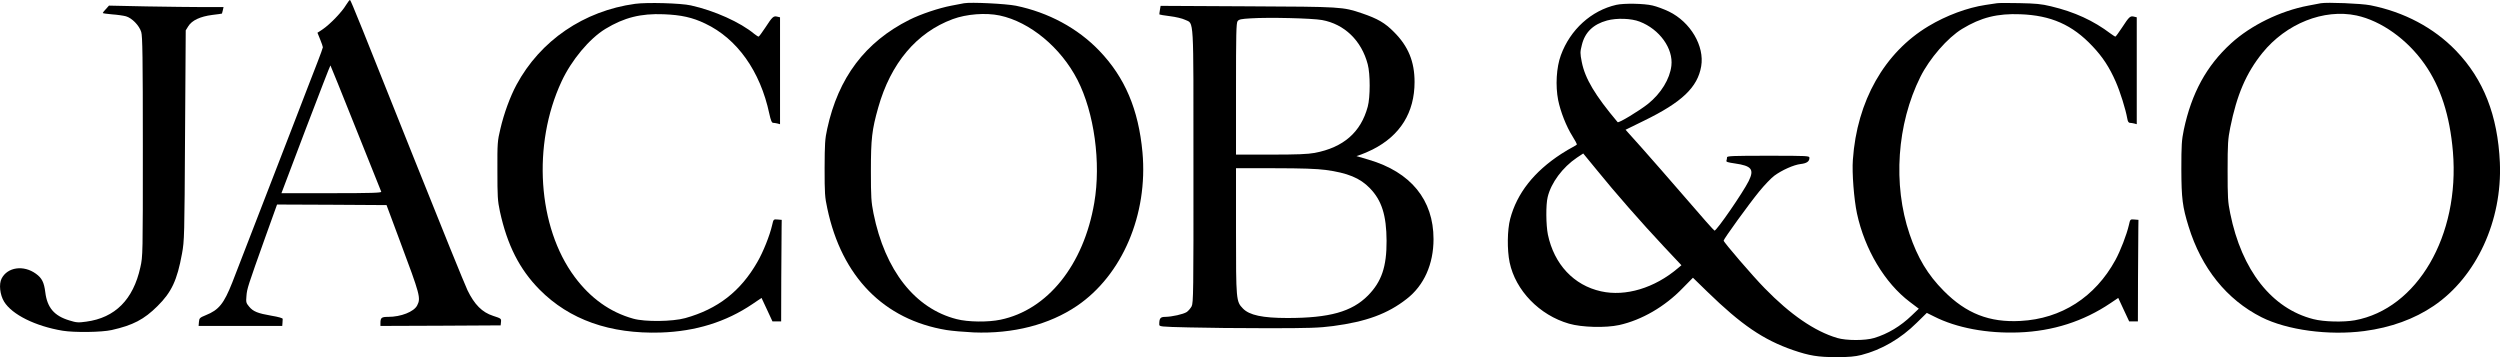
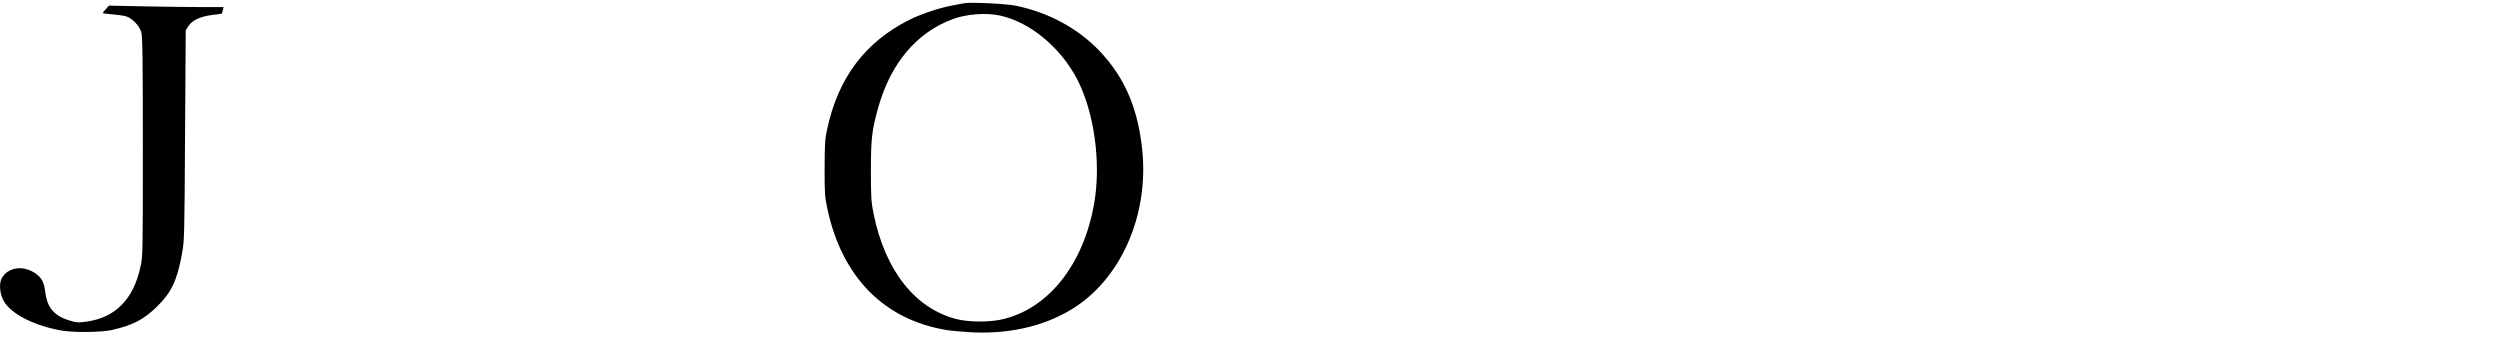
<svg xmlns="http://www.w3.org/2000/svg" width="154" height="22" viewBox="0 0 154 22" fill="none">
-   <path d="M21.314 0.311C21.064 0.738 20.32 1.507 19.875 1.807L19.555 2.017L19.722 2.429C19.813 2.653 19.889 2.87 19.889 2.912C19.889 2.947 19.736 3.373 19.548 3.855C19.361 4.344 18.679 6.085 18.047 7.741C16.475 11.816 14.681 16.451 14.306 17.408C13.791 18.708 13.479 19.093 12.679 19.414C12.303 19.568 12.276 19.596 12.255 19.826L12.234 20.078H14.806H17.386L17.4 19.903C17.4 19.805 17.407 19.694 17.414 19.645C17.421 19.596 17.15 19.519 16.726 19.449C15.877 19.302 15.592 19.19 15.342 18.883C15.161 18.666 15.147 18.617 15.182 18.226C15.217 17.779 15.258 17.653 16.35 14.591L17.066 12.599L20.438 12.613L23.811 12.634L24.631 14.836C25.89 18.198 25.931 18.359 25.695 18.82C25.493 19.204 24.701 19.519 23.915 19.519C23.498 19.519 23.435 19.568 23.435 19.91V20.078L27.141 20.064L30.84 20.043L30.861 19.834C30.882 19.624 30.868 19.617 30.374 19.456C29.7 19.239 29.227 18.764 28.796 17.876C28.629 17.527 27.155 13.899 25.521 9.803C22.232 1.549 21.634 0.074 21.565 0.004C21.544 -0.024 21.433 0.116 21.314 0.311ZM21.913 7.888C22.754 9.999 23.463 11.767 23.484 11.809C23.512 11.879 22.872 11.9 20.431 11.9H17.337L18.832 7.951C19.66 5.784 20.341 4.016 20.355 4.03C20.369 4.044 21.071 5.777 21.913 7.888Z" fill="black" />
-   <path d="M39.129 0.235C35.965 0.668 33.282 2.499 31.815 5.225C31.425 5.952 31.043 6.987 30.82 7.951C30.646 8.678 30.633 8.818 30.64 10.502C30.64 12.089 30.654 12.369 30.793 13.019C31.244 15.095 32.002 16.59 33.24 17.842C35.076 19.694 37.572 20.581 40.7 20.484C42.849 20.414 44.719 19.834 46.353 18.729L46.91 18.352L47.25 19.079L47.584 19.799H47.848H48.119L48.126 17.157C48.133 15.71 48.14 14.298 48.147 14.032L48.154 13.543L47.904 13.522C47.647 13.501 47.647 13.501 47.563 13.871C47.417 14.508 47.014 15.521 46.652 16.143C45.623 17.939 44.219 19.037 42.209 19.596C41.424 19.813 39.727 19.834 39.011 19.631C37.579 19.233 36.369 18.366 35.395 17.052C33.115 13.983 32.781 8.909 34.589 5.023C35.201 3.702 36.306 2.381 37.294 1.779C38.448 1.08 39.47 0.822 40.881 0.878C41.959 0.92 42.654 1.073 43.44 1.451C45.408 2.381 46.833 4.387 47.389 7.001C47.48 7.42 47.542 7.567 47.626 7.567C47.688 7.567 47.806 7.588 47.897 7.609L48.05 7.651V4.359V1.066L47.876 1.025C47.647 0.969 47.577 1.032 47.146 1.696C46.944 2.003 46.757 2.255 46.729 2.255C46.694 2.255 46.583 2.178 46.471 2.094C45.609 1.374 44.01 0.654 42.557 0.333C41.938 0.193 39.845 0.137 39.129 0.235Z" fill="black" />
  <path d="M59.383 0.2C59.286 0.221 58.945 0.283 58.618 0.346C57.84 0.493 56.713 0.871 56.018 1.22C53.292 2.59 51.638 4.785 50.956 7.937C50.817 8.566 50.803 8.853 50.796 10.363C50.796 11.9 50.81 12.152 50.963 12.844C51.853 17.052 54.447 19.694 58.306 20.33C58.653 20.386 59.404 20.449 59.974 20.477C62.408 20.574 64.633 20.001 66.343 18.841C69.132 16.947 70.724 13.207 70.376 9.384C70.133 6.735 69.291 4.764 67.713 3.121C66.385 1.737 64.584 0.766 62.582 0.353C61.942 0.228 59.814 0.123 59.383 0.2ZM61.587 0.955C63.444 1.353 65.342 2.919 66.371 4.918C67.407 6.938 67.831 10.027 67.407 12.494C66.754 16.325 64.529 19.093 61.629 19.694C60.864 19.855 59.627 19.84 58.931 19.659C56.366 19.009 54.516 16.66 53.807 13.144C53.668 12.438 53.647 12.159 53.647 10.537C53.647 8.552 53.71 8 54.099 6.623C54.871 3.89 56.463 2.003 58.688 1.178C59.536 0.864 60.718 0.773 61.587 0.955Z" fill="black" />
-   <path d="M123.003 0.2C122.905 0.214 122.592 0.262 122.307 0.304C121.195 0.472 119.901 0.947 118.796 1.611C116.077 3.24 114.388 6.225 114.137 9.838C114.075 10.649 114.207 12.285 114.388 13.144C114.868 15.367 116.098 17.429 117.642 18.596L118.198 19.016L117.767 19.428C117.072 20.099 116.286 20.567 115.452 20.819C114.902 20.987 113.734 20.987 113.171 20.819C111.78 20.407 110.279 19.372 108.707 17.758C107.977 17.017 106.176 14.92 106.176 14.822C106.176 14.724 107.727 12.578 108.373 11.788C108.693 11.397 109.11 10.964 109.298 10.824C109.764 10.481 110.494 10.153 110.918 10.104C111.294 10.062 111.461 9.943 111.461 9.726C111.461 9.601 111.384 9.594 108.923 9.594C106.781 9.594 106.385 9.608 106.385 9.691C106.385 9.747 106.371 9.838 106.35 9.894C106.315 9.971 106.434 10.006 106.872 10.069C107.901 10.216 108.074 10.432 107.72 11.152C107.365 11.865 105.752 14.207 105.613 14.207C105.585 14.207 104.793 13.319 103.861 12.229C102.922 11.145 101.705 9.747 101.149 9.125L100.134 7.993L101.274 7.434C103.611 6.295 104.57 5.379 104.793 4.086C105.008 2.842 104.139 1.36 102.804 0.71C102.498 0.563 102.046 0.395 101.796 0.339C101.281 0.214 100.044 0.193 99.571 0.297C98.027 0.647 96.727 1.821 96.15 3.401C95.872 4.149 95.809 5.281 95.983 6.169C96.129 6.882 96.484 7.79 96.859 8.384C97.012 8.629 97.137 8.86 97.137 8.888C97.137 8.916 97.019 8.993 96.88 9.062C96.741 9.132 96.421 9.321 96.171 9.482C94.488 10.579 93.445 11.907 93.028 13.48C92.847 14.165 92.833 15.388 92.993 16.164C93.355 17.89 94.829 19.414 96.651 19.938C97.443 20.169 98.917 20.204 99.745 20.022C101.128 19.715 102.554 18.89 103.645 17.758L104.285 17.108L105.182 17.981C107.268 20.008 108.617 20.931 110.452 21.567C111.454 21.909 111.982 22 113.129 22C113.894 22 114.263 21.965 114.659 21.867C115.91 21.546 117.086 20.861 118.08 19.875L118.692 19.274L119.144 19.498C120.52 20.197 122.405 20.553 124.372 20.477C126.458 20.4 128.349 19.791 129.997 18.68L130.484 18.352L130.818 19.072L131.158 19.799H131.423H131.694L131.701 17.156C131.708 15.71 131.715 14.298 131.722 14.032L131.729 13.543L131.478 13.522C131.221 13.501 131.221 13.501 131.138 13.871C131.005 14.451 130.616 15.458 130.31 16.017C129.059 18.303 126.98 19.638 124.463 19.77C122.551 19.875 121.118 19.316 119.735 17.918C118.747 16.926 118.122 15.877 117.628 14.416C116.592 11.362 116.849 7.637 118.295 4.736C118.859 3.604 119.971 2.324 120.868 1.779C122.029 1.073 123.044 0.822 124.456 0.878C126.34 0.947 127.661 1.528 128.899 2.849C129.524 3.506 129.942 4.149 130.331 5.036C130.609 5.672 130.936 6.721 131.04 7.301C131.068 7.483 131.124 7.567 131.2 7.567C131.263 7.567 131.381 7.588 131.471 7.609L131.624 7.651V4.358V1.066L131.45 1.024C131.221 0.968 131.151 1.031 130.72 1.695C130.519 2.003 130.331 2.255 130.31 2.255C130.282 2.255 130.15 2.171 130.018 2.073C128.954 1.269 127.8 0.738 126.34 0.388C125.735 0.241 125.394 0.214 124.393 0.193C123.726 0.179 123.1 0.179 123.003 0.2ZM101.003 1.332C102.227 1.8 103.082 2.988 102.957 4.051C102.86 4.869 102.324 5.749 101.518 6.399C100.968 6.833 99.71 7.595 99.647 7.525C98.257 5.875 97.638 4.841 97.436 3.813C97.332 3.282 97.332 3.205 97.443 2.765C97.631 1.989 98.145 1.493 98.994 1.262C99.585 1.101 100.489 1.129 101.003 1.332ZM98.382 10.495C99.467 11.837 101.121 13.725 102.491 15.185L103.576 16.339L103.36 16.52C101.921 17.744 100.134 18.282 98.625 17.946C96.943 17.576 95.733 16.276 95.35 14.451C95.232 13.864 95.218 12.613 95.337 12.138C95.545 11.264 96.254 10.307 97.137 9.712C97.346 9.573 97.52 9.454 97.527 9.454C97.527 9.454 97.916 9.922 98.382 10.495Z" fill="black" />
-   <path d="M142.958 0.2C142.86 0.22 142.52 0.283 142.193 0.346C140.475 0.668 138.654 1.556 137.43 2.674C135.921 4.051 135.003 5.735 134.524 7.986C134.391 8.636 134.371 8.923 134.371 10.432C134.378 12.236 134.44 12.732 134.816 13.948C135.608 16.52 137.166 18.456 139.307 19.54C140.893 20.337 143.444 20.679 145.641 20.393C147.282 20.176 148.722 19.652 149.918 18.841C152.553 17.052 154.145 13.592 153.992 10.013C153.86 7.112 152.991 4.89 151.287 3.121C149.924 1.709 148.096 0.738 146.017 0.325C145.447 0.213 143.347 0.13 142.958 0.2ZM145.162 0.954C146.684 1.283 148.284 2.422 149.354 3.946C150.342 5.351 150.912 7.119 151.1 9.349C151.531 14.521 148.902 19.023 145.057 19.729C144.355 19.854 143.145 19.826 142.506 19.659C139.94 19.009 138.09 16.653 137.381 13.144C137.235 12.438 137.221 12.159 137.221 10.502C137.221 8.853 137.242 8.566 137.381 7.867C137.791 5.833 138.362 4.505 139.363 3.261C140.83 1.451 143.145 0.528 145.162 0.954Z" fill="black" />
  <path d="M6.525 0.556C6.414 0.668 6.33 0.78 6.33 0.801C6.33 0.822 6.588 0.857 6.907 0.885C7.22 0.906 7.603 0.962 7.756 1.003C8.131 1.108 8.583 1.577 8.701 1.975C8.778 2.227 8.799 3.569 8.799 9.035C8.799 15.71 8.799 15.787 8.646 16.465C8.208 18.457 7.088 19.575 5.315 19.813C4.814 19.883 4.71 19.875 4.265 19.736C3.34 19.456 2.909 18.953 2.791 18.009C2.715 17.394 2.583 17.129 2.214 16.863C1.456 16.311 0.462 16.451 0.1 17.157C-0.08 17.499 -0.004 18.163 0.253 18.582C0.74 19.379 2.179 20.092 3.855 20.372C4.585 20.491 6.261 20.47 6.88 20.33C8.187 20.036 8.875 19.68 9.702 18.855C10.565 18.002 10.912 17.268 11.211 15.626C11.357 14.829 11.364 14.598 11.399 8.336L11.441 1.87L11.601 1.612C11.823 1.255 12.331 1.017 13.075 0.92C13.395 0.885 13.666 0.843 13.673 0.836C13.68 0.829 13.7 0.738 13.728 0.626L13.77 0.437H12.574C11.914 0.437 10.321 0.416 9.042 0.395L6.713 0.346L6.525 0.556Z" fill="black" />
-   <path d="M71.451 0.612C71.424 0.759 71.41 0.885 71.424 0.892C71.438 0.906 71.73 0.955 72.07 0.997C72.418 1.039 72.835 1.137 73.002 1.22C73.558 1.486 73.516 0.815 73.516 10.258C73.523 18.009 73.51 18.66 73.405 18.869C73.336 18.995 73.204 19.149 73.106 19.219C72.891 19.358 72.195 19.512 71.785 19.519C71.479 19.519 71.41 19.603 71.41 19.981C71.41 20.12 71.444 20.127 73.238 20.169C74.24 20.197 76.423 20.218 78.085 20.218C80.643 20.218 81.262 20.197 82.117 20.085C84.168 19.813 85.483 19.331 86.658 18.408C87.721 17.583 88.305 16.269 88.305 14.731C88.305 12.313 86.908 10.601 84.314 9.839L83.557 9.615L83.828 9.524C83.974 9.475 84.3 9.335 84.551 9.21C86.254 8.35 87.137 6.931 87.137 5.051C87.137 3.793 86.748 2.849 85.872 1.975C85.316 1.409 84.864 1.151 83.904 0.822C82.701 0.417 82.68 0.417 76.861 0.389L71.493 0.361L71.451 0.612ZM81.436 1.234C82.82 1.486 83.869 2.5 84.252 3.96C84.412 4.554 84.412 5.987 84.252 6.574C83.828 8.147 82.757 9.084 80.984 9.419C80.567 9.496 79.906 9.524 78.286 9.524H76.138V5.484C76.138 2.108 76.152 1.423 76.235 1.304C76.319 1.192 76.451 1.165 77.055 1.13C78.14 1.06 80.824 1.123 81.436 1.234ZM81.658 10.468C83.007 10.649 83.779 10.964 84.384 11.593C85.114 12.341 85.406 13.264 85.413 14.836C85.42 16.43 85.107 17.352 84.266 18.205C83.272 19.205 81.895 19.589 79.308 19.589C77.772 19.589 76.958 19.415 76.562 19.002C76.145 18.569 76.138 18.499 76.138 14.228V10.363H78.523C80.198 10.363 81.123 10.398 81.658 10.468Z" fill="black" />
</svg>